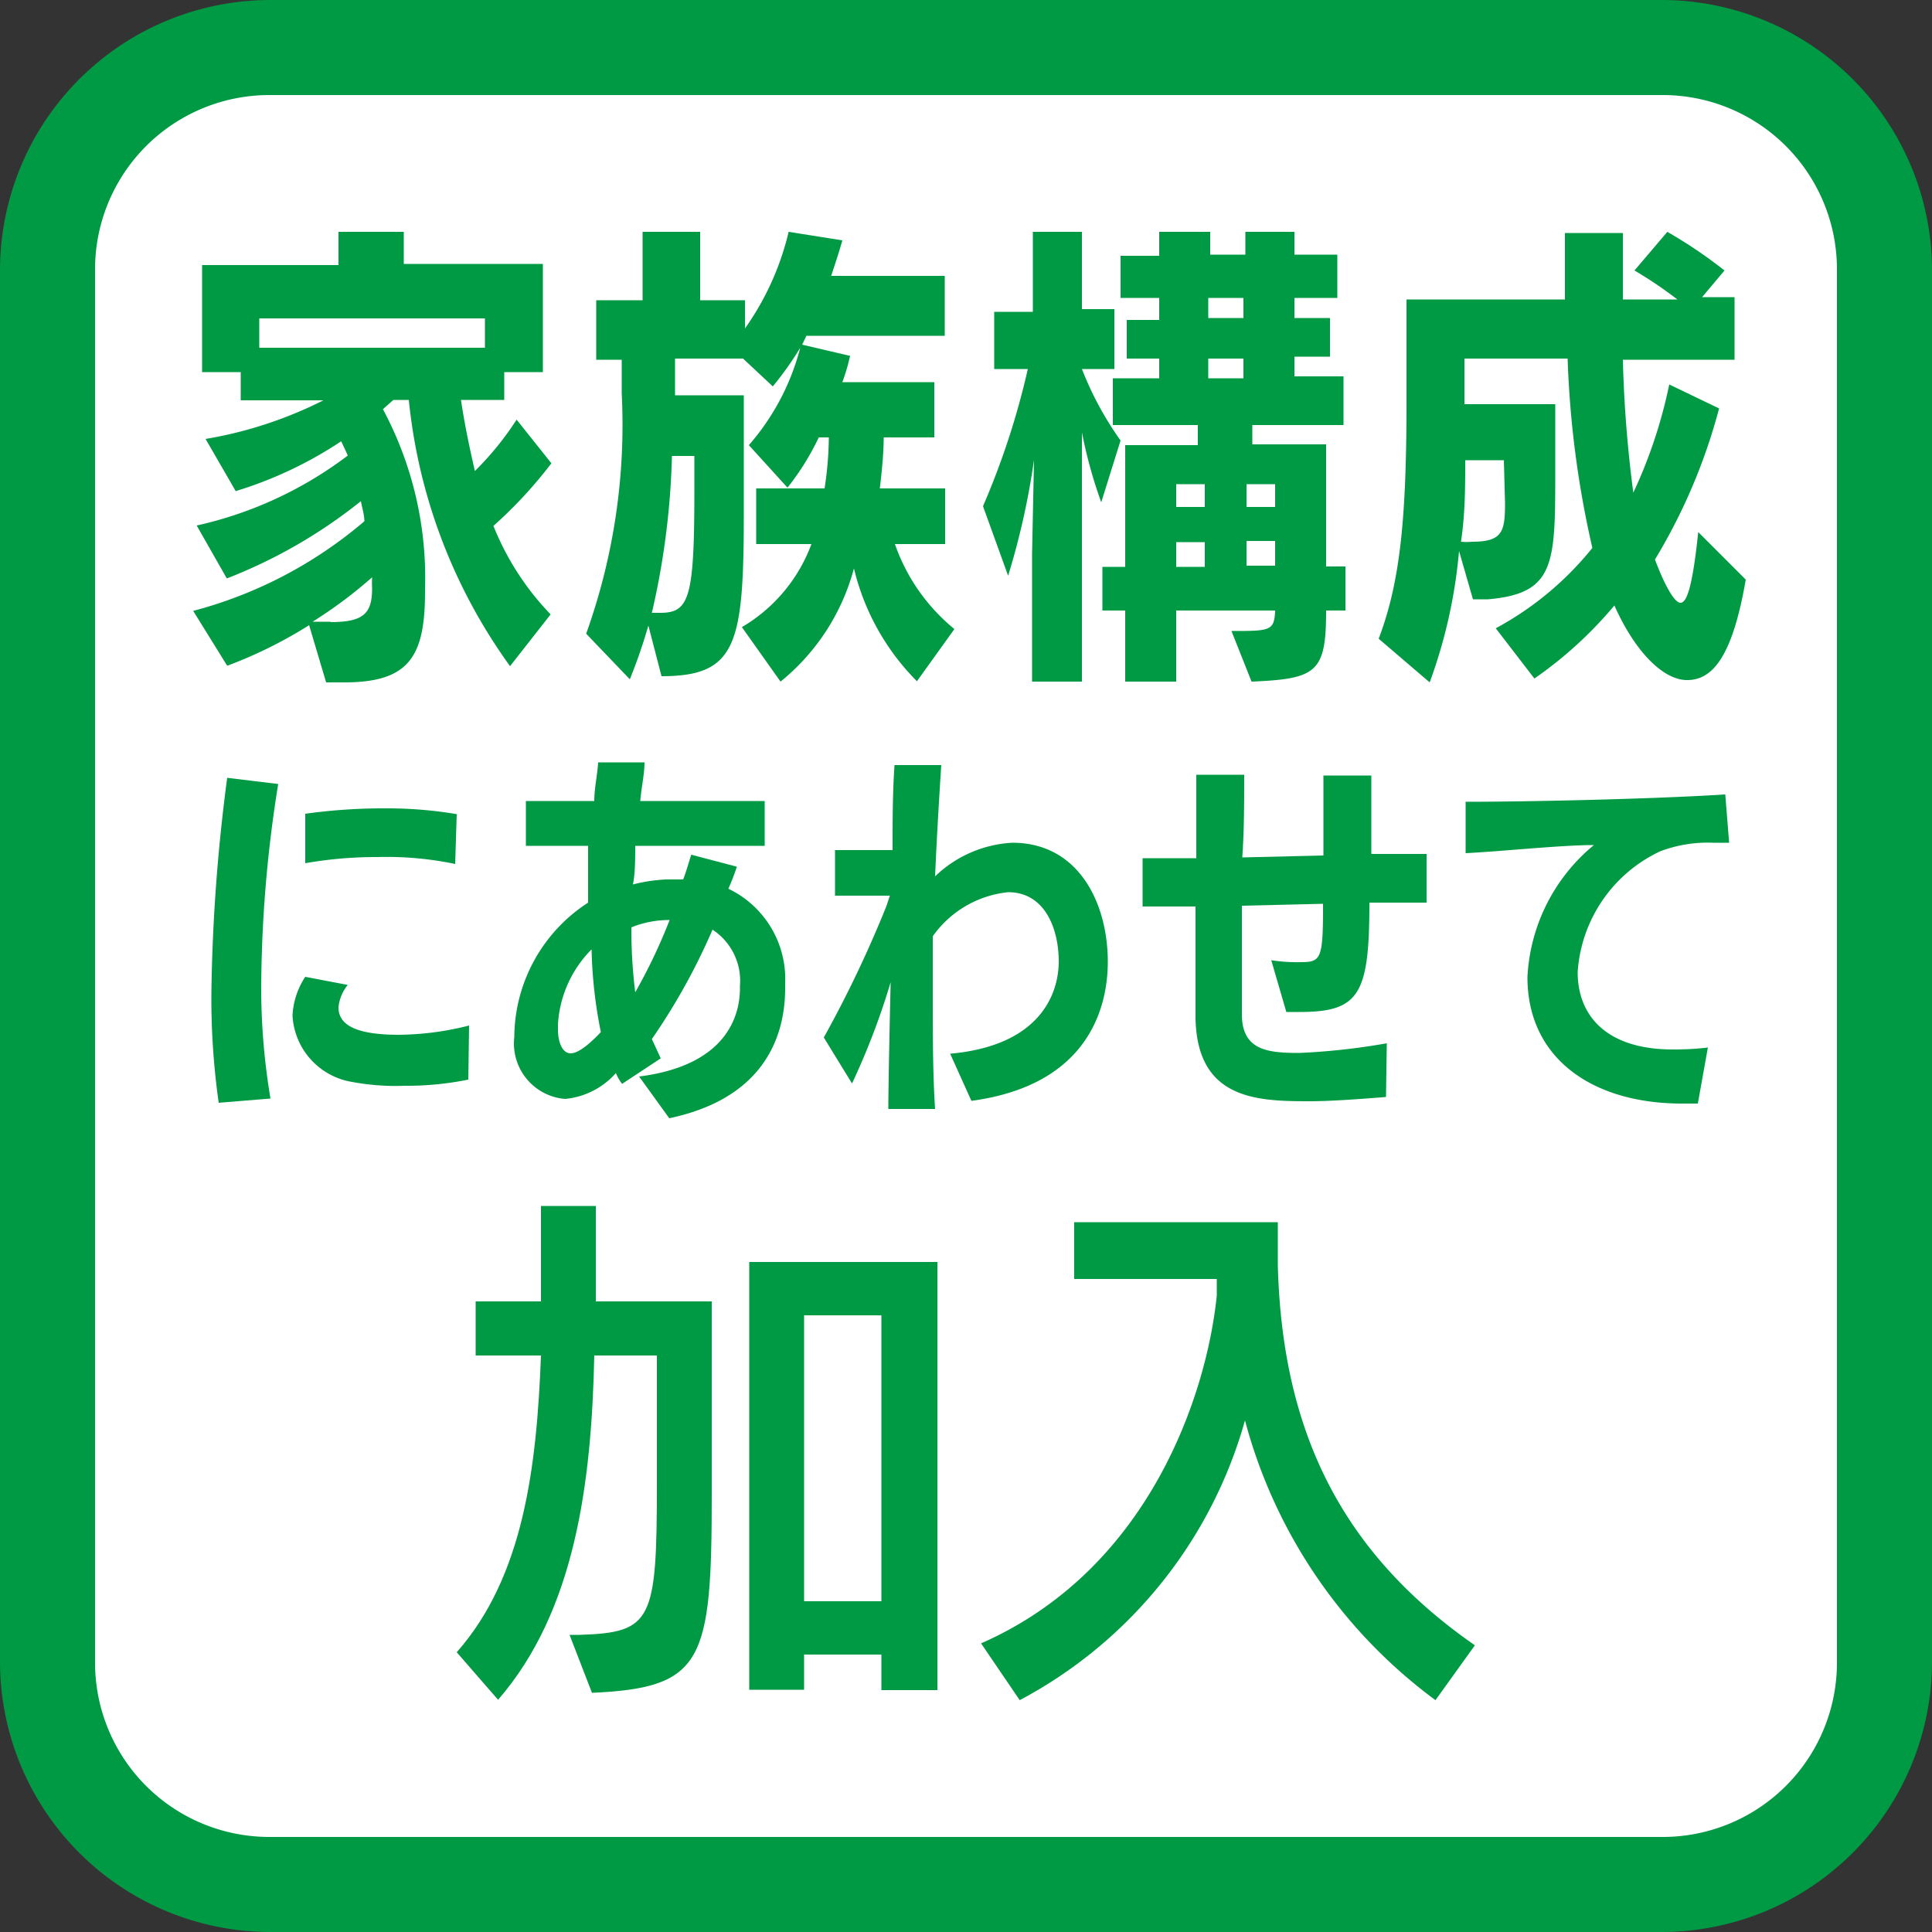
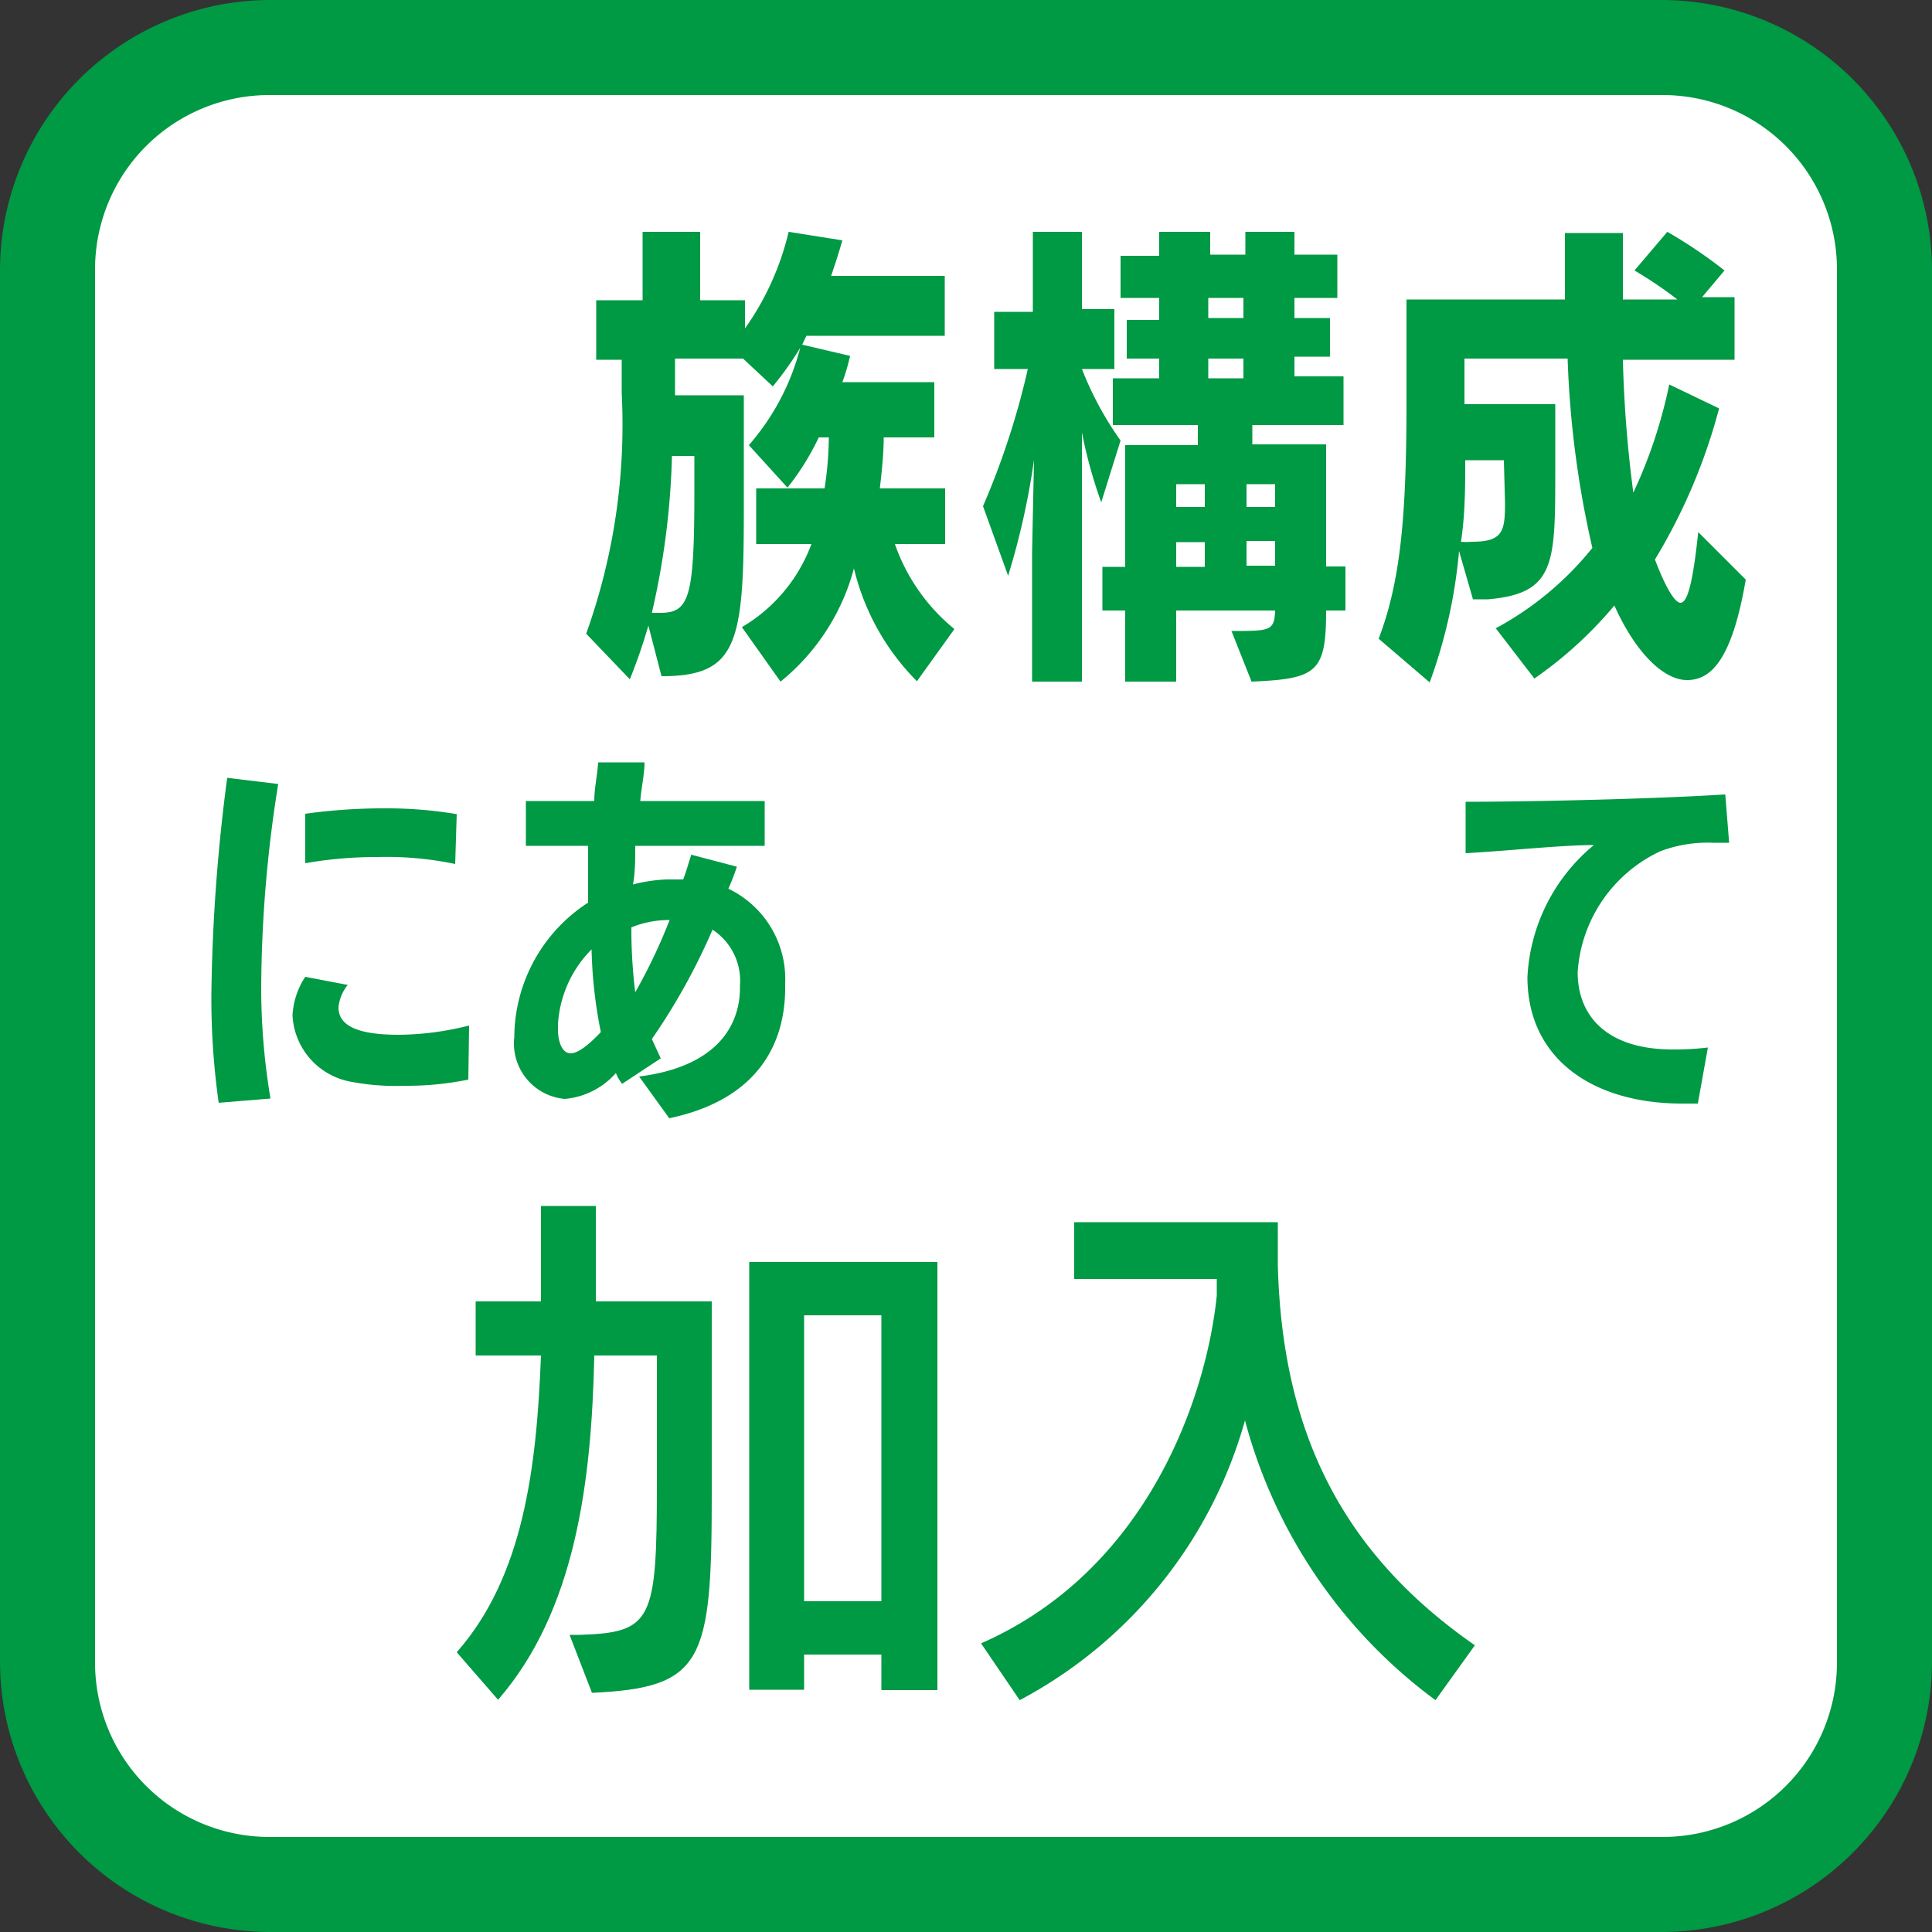
<svg xmlns="http://www.w3.org/2000/svg" viewBox="0 0 50 50">
  <rect x="0" y="0" width="50" height="50" fill="#333333" stroke="none" />
  <defs>
    <style>.cls-1{fill:#fff;}.cls-2{fill:#094;}</style>
  </defs>
  <title>kazokukousei-ni-awasete-kanyu1</title>
  <g id="レイヤー_5" data-name="レイヤー 5">
    <rect class="cls-1" x="1.23" y="1.23" width="47.54" height="47.54" rx="5.74" />
    <path class="cls-2" d="M43,50H7a7,7,0,0,1-7-7V7A7,7,0,0,1,7,0H43a7,7,0,0,1,7,7V43A7,7,0,0,1,43,50ZM7,2.46A4.51,4.51,0,0,0,2.46,7V43A4.51,4.51,0,0,0,7,47.54H43A4.51,4.51,0,0,0,47.54,43V7A4.51,4.51,0,0,0,43,2.46Z" />
-     <path class="cls-2" d="M13.2,17.24a14.16,14.16,0,0,1-2.62-6.89h-.4l-.27.24A9.24,9.24,0,0,1,11,15.23v.08c0,1.68-.41,2.35-2.09,2.35l-.47,0L8,16.18a11.61,11.61,0,0,1-2.12,1.05L5,15.81a11.23,11.23,0,0,0,4.43-2.32c0-.17-.06-.35-.09-.52a13.17,13.17,0,0,1-3.47,2l-.78-1.37A10.09,10.09,0,0,0,9,11.79c-.05-.12-.11-.24-.17-.37a10.39,10.39,0,0,1-2.73,1.29l-.78-1.35a10.67,10.67,0,0,0,3.05-1H6.23V9.63h-1V6.86H8.76V6h1.69v.83h3.6V9.63h-1v.72H11.93c.1.67.23,1.27.36,1.84a7.89,7.89,0,0,0,1.08-1.33l.9,1.13a11.57,11.57,0,0,1-1.5,1.62,7.07,7.07,0,0,0,1.48,2.29Zm-.65-9H6.71V9h5.84Zm-4,7.86c.87,0,1.08-.23,1.08-.88a2.72,2.72,0,0,1,0-.28,11.64,11.64,0,0,1-1.54,1.15h.47Z" />
    <path class="cls-2" d="M23.73,17.63a6.17,6.17,0,0,1-1.63-2.92,5.63,5.63,0,0,1-1.9,2.93l-1-1.41A4.17,4.17,0,0,0,21,14.08H19.57V12.64h1.77a9.14,9.14,0,0,0,.11-1.32h-.26a6.67,6.67,0,0,1-.81,1.3l-1-1.1A6.17,6.17,0,0,0,20.71,9,8.43,8.43,0,0,1,20,10l-.77-.72H17.47v.95h1.78v3c0,3.43-.17,4.27-2.13,4.27l-.34-1.31a14.18,14.18,0,0,1-.48,1.39L15.17,16.4a16,16,0,0,0,.92-6.22V9.31h-.66V7.77h1.2V6h1.49V7.77h1.16V8.5A7.17,7.17,0,0,0,20.41,6l1.39.22c-.09.32-.19.62-.29.92h2.94V8.69H20.87l-.11.23L22,9.21a5.12,5.12,0,0,1-.2.68h2.38v1.43H22.87c0,.42-.05.89-.1,1.32h1.69v1.44h-1.3a4.93,4.93,0,0,0,1.54,2.2Zm-6.64-1.77c.75,0,.88-.39.88-3.15V11.8h-.58a20.07,20.07,0,0,1-.52,4.06Z" />
    <path class="cls-2" d="M26.71,17.64V14.32l.05-2.42a19.28,19.28,0,0,1-.67,3l-.65-1.8A20.12,20.12,0,0,0,26.6,9.55h-.87V8.07h1V6H28v2h.84V9.55H28a8.5,8.5,0,0,0,1,1.85L28.5,13A12.29,12.29,0,0,1,28,11.19v6.45Zm7.61-1.84c0,1.6-.24,1.77-1.93,1.84l-.52-1.31c1,0,1.11,0,1.13-.53H30.44v1.84H29.12V15.8h-.59V14.67h.59V11.52H31V11h-2.2V9.79H30V9.28h-.84v-1H30V7.71h-1V6.62h1V6h1.32v.59h.91V6H33.5v.59h1.11V7.71H33.5v.52h.92v1H33.5v.51h1.27V11H32.41v.5h1.91v3.16h.5V15.8Zm-3.14-3.27h-.74v.59h.74Zm0,1.5h-.74v.64h.74Zm1-6.32h-.91v.52h.91Zm0,1.57h-.91v.51h.91ZM33,12.53h-.74v.59H33ZM33,14h-.74v.64H33Z" />
    <path class="cls-2" d="M45.18,15c-.36,2.1-.91,2.6-1.52,2.6s-1.34-.72-1.88-1.93a10.46,10.46,0,0,1-2.07,1.89l-1-1.3a8.17,8.17,0,0,0,2.5-2.08,25.6,25.6,0,0,1-.64-4.9H37.9v1.18h2.35v1.73c0,2.4,0,3.17-1.74,3.32h-.39l-.36-1.25A13.17,13.17,0,0,1,37,17.66l-1.32-1.13c.56-1.47.72-3.14.72-6.13V7.75H40.5c0-.58,0-1.16,0-1.72H42V7.75h1.41A10.78,10.78,0,0,0,42.3,7l.85-1a12.24,12.24,0,0,1,1.48,1l-.58.69h.84V9.31H42a32.33,32.33,0,0,0,.27,3.44,12.6,12.6,0,0,0,.93-2.8l1.29.62a14.86,14.86,0,0,1-1.66,3.91c.24.64.5,1.12.66,1.12s.31-.39.46-1.83Zm-6.26-3.09h-1c0,.66,0,1.39-.11,2.11a1.57,1.57,0,0,0,.29,0c.79,0,.85-.27.85-1Z" />
    <path class="cls-2" d="M5.66,28.54a19.31,19.31,0,0,1-.19-2.79,46.54,46.54,0,0,1,.41-5.62l1.32.16a33.8,33.8,0,0,0-.44,5.39A17.39,17.39,0,0,0,7,28.43Zm6.46-.6a8,8,0,0,1-1.66.16A6.12,6.12,0,0,1,9.11,28a1.84,1.84,0,0,1-1.54-1.72,2,2,0,0,1,.33-1L9,25.49a1.08,1.08,0,0,0-.24.58c0,.44.42.71,1.56.71a7.55,7.55,0,0,0,1.82-.24Zm-.34-5.58a8.62,8.62,0,0,0-2-.18,10.63,10.63,0,0,0-1.88.16V21.06A14.77,14.77,0,0,1,10,20.92a10.82,10.82,0,0,1,1.82.15Z" />
    <path class="cls-2" d="M20.32,25.57c0,1.4-.67,2.88-3,3.37l-.78-1.08c2.21-.28,2.6-1.51,2.61-2.26v-.09a1.58,1.58,0,0,0-.71-1.45,16.28,16.28,0,0,1-1.57,2.83l.23.5-1,.66a1.08,1.08,0,0,1-.16-.28,2,2,0,0,1-1.32.67,1.44,1.44,0,0,1-1.31-1.6,4.17,4.17,0,0,1,1.91-3.48c0-.46,0-1,0-1.47H13.61V20.73h1.77c0-.33.08-.67.1-1l1.2,0c0,.3-.08.64-.11,1h3.22v1.16H16.44c0,.32,0,.71-.06,1a4.16,4.16,0,0,1,.86-.13h.44c.08-.2.14-.43.21-.64l1.18.31a5.59,5.59,0,0,1-.22.57,2.59,2.59,0,0,1,1.47,2.45Zm-5.88,1.08c0,.27.09.61.33.61s.6-.36.78-.55a11.93,11.93,0,0,1-.24-2.14,3,3,0,0,0-.87,1.94ZM16.34,24a13.19,13.19,0,0,0,.1,1.68,14.35,14.35,0,0,0,.89-1.87A2.6,2.6,0,0,0,16.34,24Z" />
-     <path class="cls-2" d="M24.59,27.27c2.34-.21,2.81-1.56,2.81-2.39s-.35-1.79-1.31-1.79a2.73,2.73,0,0,0-1.95,1.14c0,.46,0,1,0,1.47,0,1,0,2.1.06,3l-1.21,0c0-.73.05-2.86.06-3.28a18.73,18.73,0,0,1-1,2.62l-.73-1.19a30.09,30.09,0,0,0,1.62-3.4l.09-.27-1.42,0V22l1.49,0c0-.77,0-1.49.05-2.2l1.21,0c-.06.92-.12,1.95-.16,2.88a3.12,3.12,0,0,1,2-.87c1.72,0,2.47,1.57,2.47,3.08,0,1.17-.49,3.19-3.53,3.6Z" />
-     <path class="cls-2" d="M35.87,28.39c-.76.06-1.44.11-2,.11-1.35,0-2.89-.05-2.93-2.15V23.46l-1.37,0,0-1.25,1.39,0c0-.77,0-1.52,0-2.16H32.2c0,.71,0,1.44-.05,2.14l2.1-.05V20.07h1.24v.63c0,.47,0,.94,0,1.4l1.43,0v1.26l-1.48,0c0,2.38-.26,2.83-1.81,2.83h-.34l-.39-1.34a4.25,4.25,0,0,0,.77.05c.53,0,.57-.1.57-1.51l-2.1.05c0,.93,0,1.87,0,2.81s.68,1,1.49,1A17.15,17.15,0,0,0,35.89,27Z" />
    <path class="cls-2" d="M43.94,28.56l-.41,0c-2.32,0-4-1.17-4-3.27a4.73,4.73,0,0,1,1.72-3.42c-.86,0-2.33.16-3.32.21l0-1.33c1.6,0,4.83-.07,6.72-.19l.1,1.25h-.42a3.47,3.47,0,0,0-1.36.22,3.72,3.72,0,0,0-2.14,3.13c0,1.13.75,2,2.46,2a7.33,7.33,0,0,0,.91-.05Z" />
    <path class="cls-2" d="M14.74,42.31H15c1.88-.06,2-.36,2-3.91V35.08H15.38c-.07,3.31-.5,6.62-2.49,8.91l-1.07-1.23C13.54,40.81,13.89,38,14,35.08H12.31v-1.4H14V31.21h1.42v2.47h3v5c0,4.33-.22,5-3.1,5.13Zm8.07,1.43v-.92h-2v.91H19.39V32.66h4.87V43.74Zm0-9.7h-2v7.4h2Z" />
    <path class="cls-2" d="M37.15,44a13.22,13.22,0,0,1-4.93-7.24A11.79,11.79,0,0,1,26.39,44l-1-1.47c4.35-1.91,5.84-6.44,6.1-9l0-.43H27.8V31.63h5.27c0,.09,0,1,0,1.11.11,4.24,1.6,7.41,5.1,9.84Z" />
  </g>
</svg>